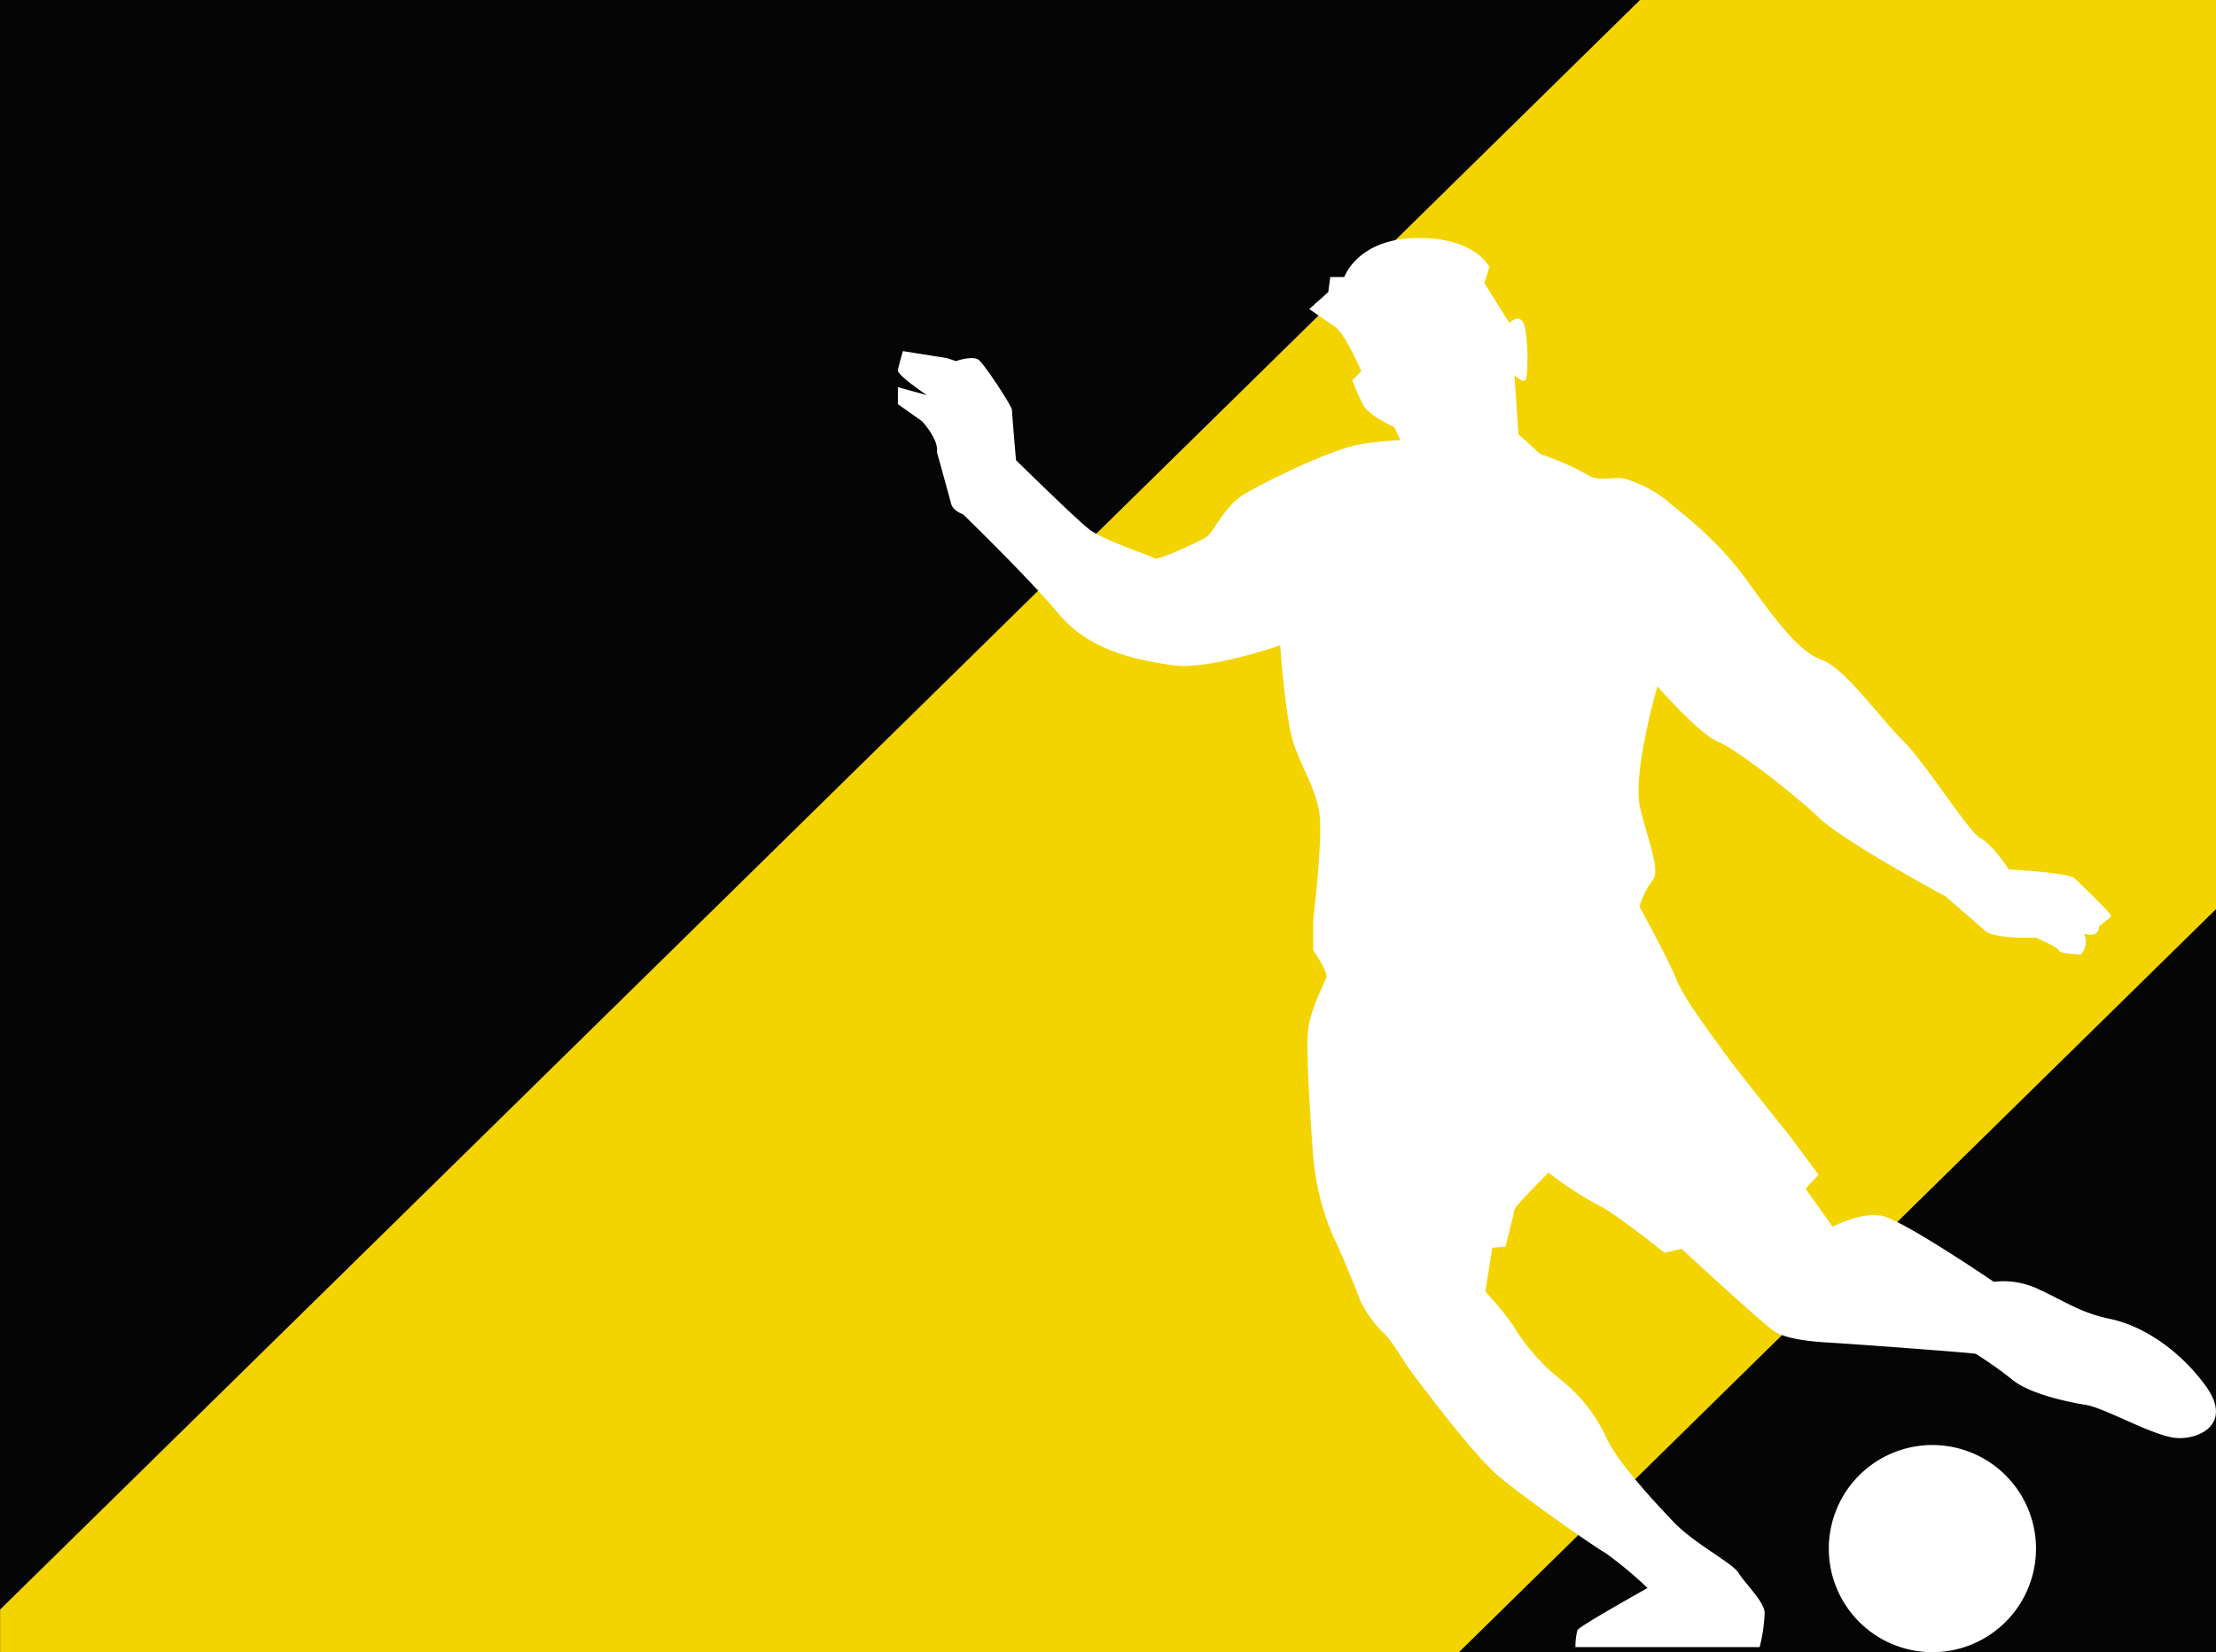
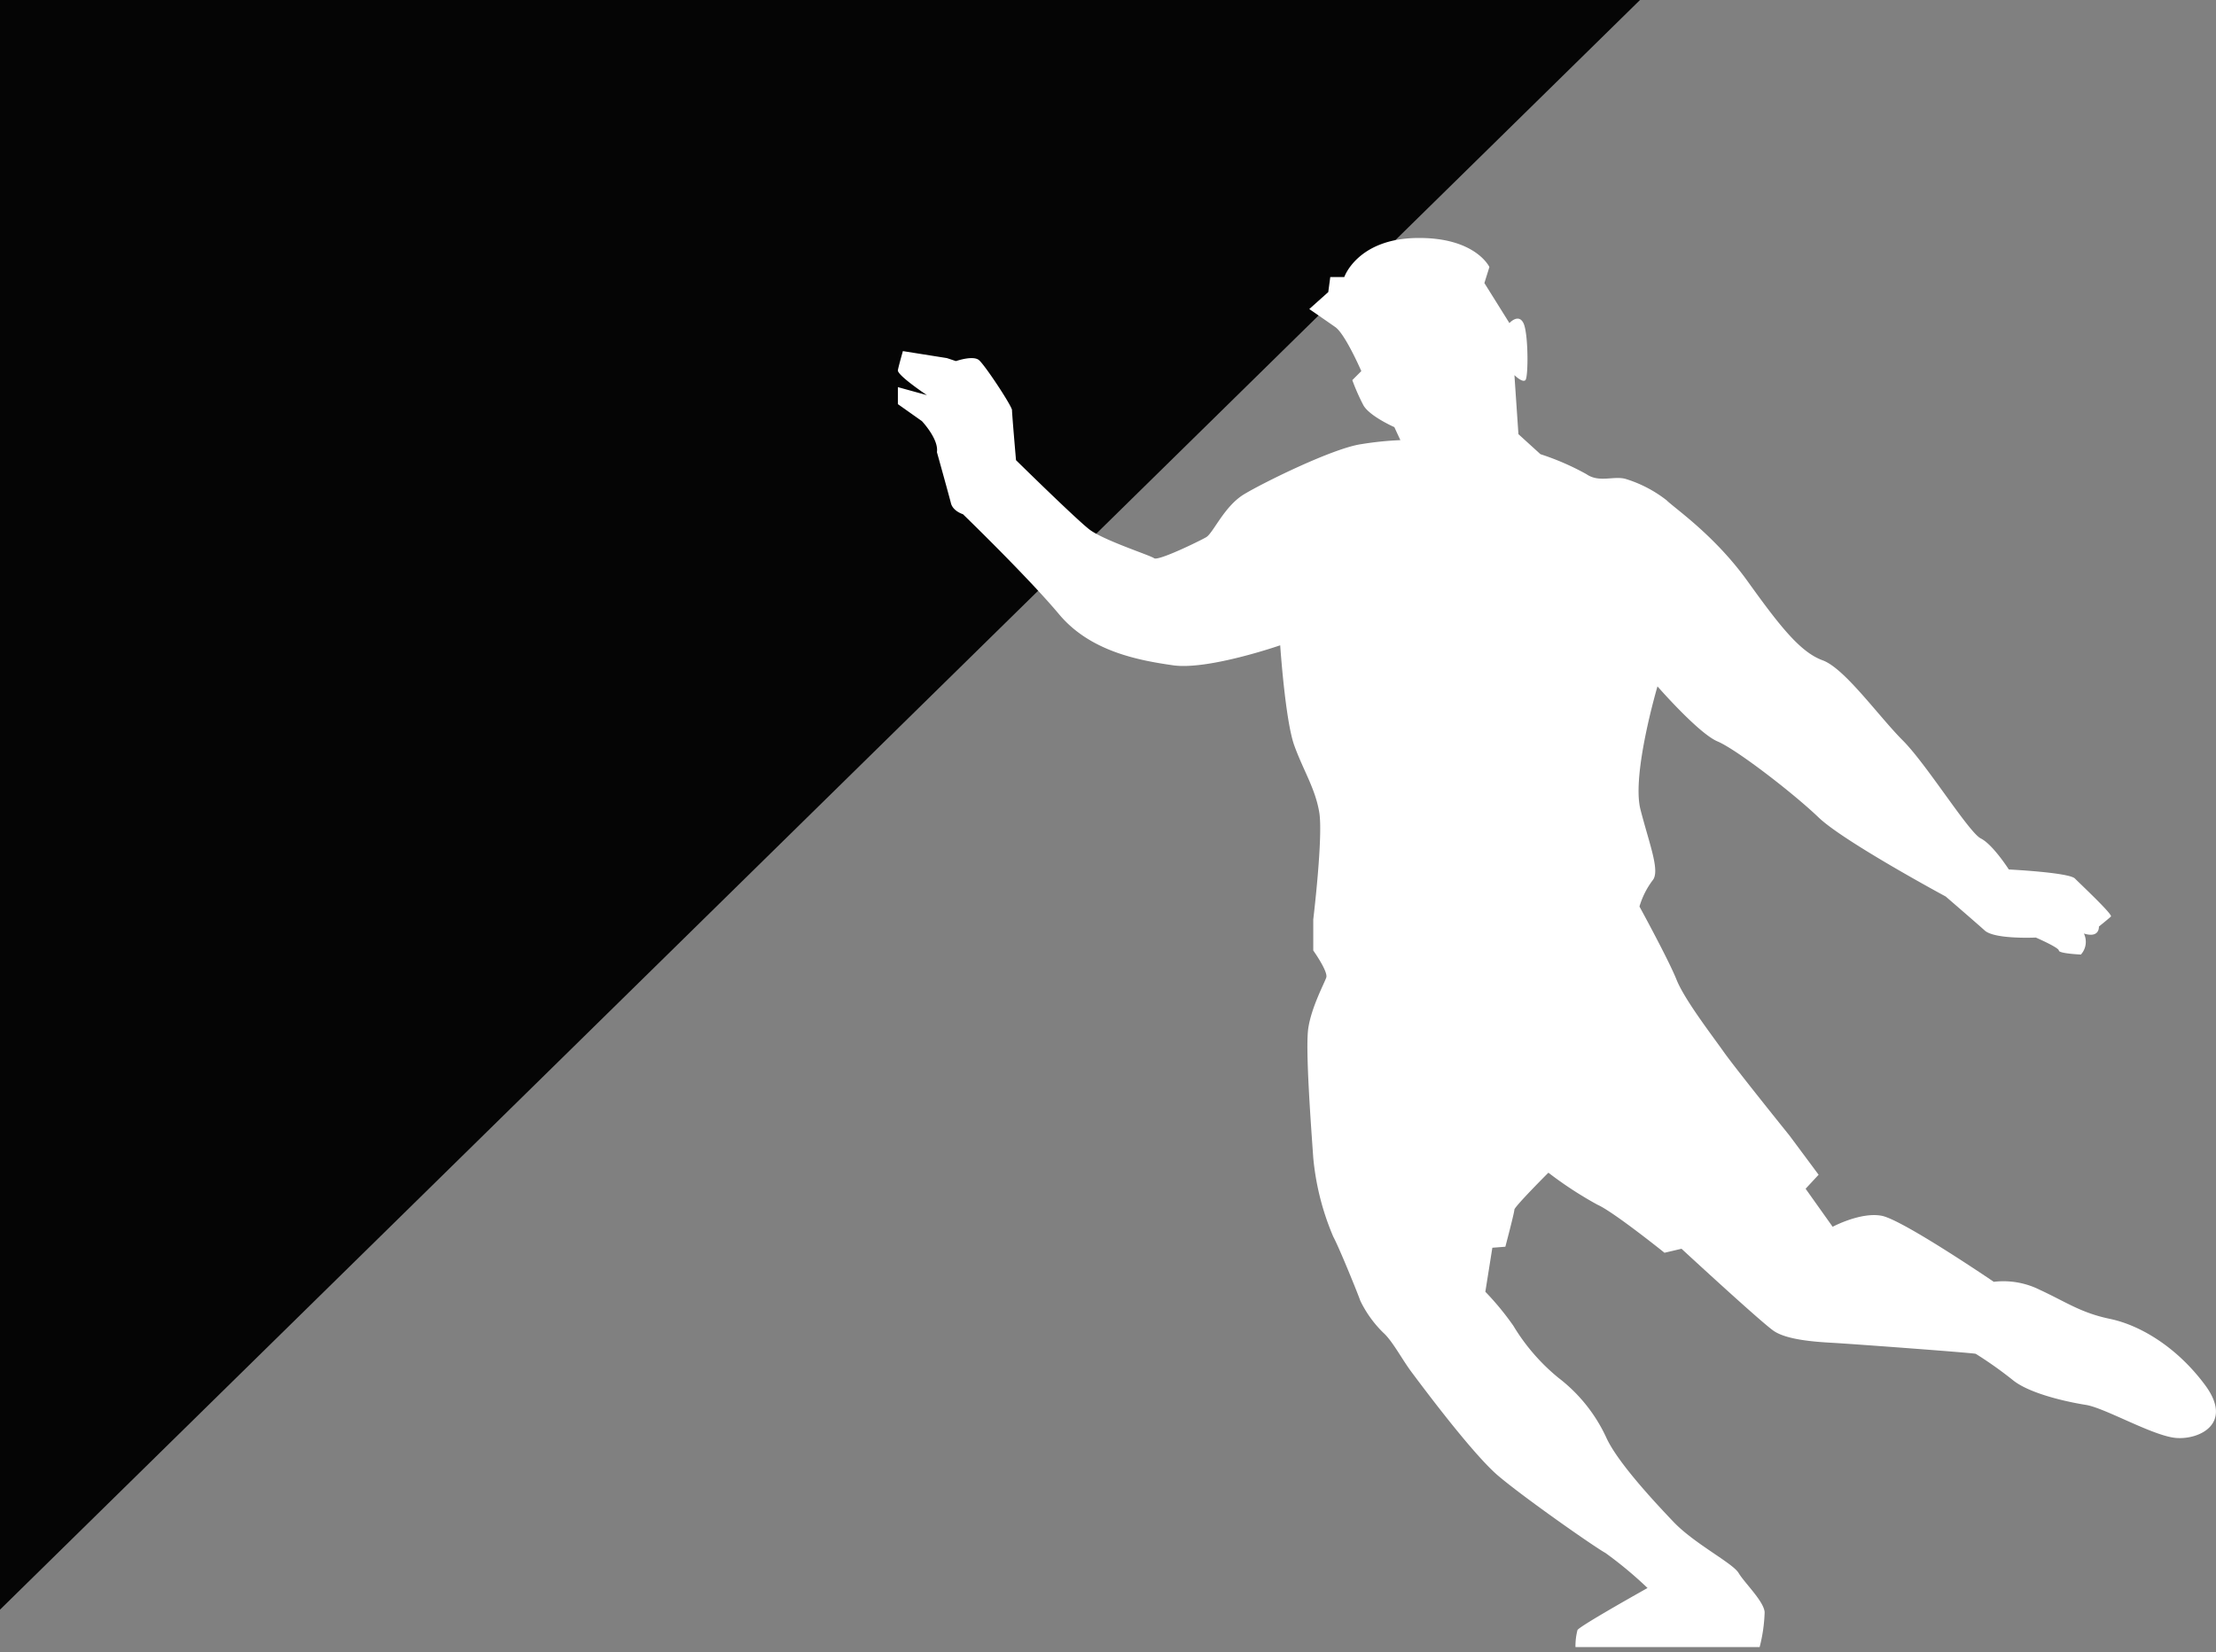
<svg xmlns="http://www.w3.org/2000/svg" id="Component_24_3" data-name="Component 24 – 3" width="295.032" height="220.002" viewBox="0 0 295.032 220.002">
  <rect x="0" y="0" width="295.032" height="220.002" fill="#808080" stroke="none" />
  <defs>
    <clipPath id="clip-path">
      <rect id="Rectangle_2989" data-name="Rectangle 2989" width="175.49" height="188.309" fill="#fff" />
    </clipPath>
  </defs>
-   <path id="moments-of-fame-product" d="M0,0H295V220H0Z" transform="translate(0.031)" fill="#f3d400" />
  <path id="Path_36938" data-name="Path 36938" d="M-.031,0H218.313L-.031,214.336V0Z" transform="translate(0.031 0.002)" fill="#050505" />
-   <path id="Path_36940" data-name="Path 36940" d="M-.031,0H100.76L-.031,98.94V0Z" transform="translate(295 220) rotate(180)" fill="#050505" />
  <g id="Group_67620" data-name="Group 67620" transform="translate(119.542 31.691)">
    <g id="Group_67619" data-name="Group 67619" transform="translate(0 0)" clip-path="url(#clip-path)">
      <path id="Path_36941" data-name="Path 36941" d="M0,17.592c.133-.666.666-2.531.666-2.531l5.863.932,1.2.4s2.265-.8,3.065-.134,4.4,6.129,4.4,6.663.533,6.662.533,6.662,7.862,7.729,9.727,9.194,8.128,3.464,8.662,3.864,6-2.265,6.929-2.8,2.4-4.131,5.064-5.73,11.859-6.129,15.59-6.662a43.041,43.041,0,0,1,5.2-.533l-.8-1.732s-3.33-1.465-4.131-2.931A27.659,27.659,0,0,1,60.5,18.925l1.2-1.2s-2.133-4.93-3.465-5.863-3.464-2.4-3.464-2.4L57.3,7.2l.266-2h1.866S61.164.137,69.026,0s9.727,3.864,9.727,3.864L78.086,6l3.331,5.33s1.2-1.333,1.866,0,.666,7.2.266,7.595-1.465-.666-1.465-.666l.533,7.862,2.931,2.665a34.49,34.49,0,0,1,6.129,2.665c1.732,1.2,3.731.133,5.33.666a16.9,16.9,0,0,1,5.329,2.8c1.066,1.066,6.4,4.663,10.794,10.792s7.063,9.461,9.993,10.527,7.462,7.462,10.66,10.66,8.795,12.259,10.394,13.058,3.731,4.131,3.731,4.131,7.994.4,8.794,1.2,5.064,4.8,4.8,5.064-1.6,1.333-1.6,1.333.133,1.6-2,.933a2.521,2.521,0,0,1-.4,2.8s-2.932-.134-2.932-.533-3.065-1.732-3.065-1.732-5.463.267-6.8-.933-5.2-4.53-5.2-4.53-13.592-7.328-16.922-10.527-10.926-9.06-13.459-10.126-7.994-7.329-7.994-7.329-3.464,11.726-2.266,16.39,2.665,8.261,1.6,9.461a11,11,0,0,0-1.732,3.464s3.864,7.062,4.93,9.727,4.664,7.329,6.263,9.594,8.794,11.193,8.794,11.193l3.865,5.2-1.732,1.866,3.6,5.064s3.731-2,6.529-1.466,14.924,8.795,14.924,8.795a10.814,10.814,0,0,1,6.129,1.066c3.464,1.6,5.463,3.065,9.327,3.865s8.795,3.6,12.659,8.794-.8,7.329-3.864,7.063-9.461-4-11.992-4.4-7.329-1.465-9.594-3.2a52.947,52.947,0,0,0-5.064-3.6c-.4-.133-16.656-1.333-19.055-1.465s-6.13-.4-7.862-1.6-12.259-10.926-12.259-10.926l-2.265.533s-6.8-5.463-8.929-6.4a50.253,50.253,0,0,1-6.529-4.263s-4.53,4.53-4.53,4.93-1.2,4.93-1.2,4.93l-1.732.134-.933,5.863a36.752,36.752,0,0,1,3.731,4.53,26.77,26.77,0,0,0,6,6.929,21.213,21.213,0,0,1,6.4,8.018c1.465,3.175,6.129,8.239,8.928,11.171s7.862,5.463,8.662,6.8,3.33,3.73,3.464,5.2a20.766,20.766,0,0,1-.666,4.663H90.213a8.3,8.3,0,0,1,.267-2.265c.266-.533,9.327-5.6,9.327-5.6a53.073,53.073,0,0,0-5.6-4.663c-1.466-.8-10.794-7.329-14.258-10.26S69.558,152.573,68.36,150.973s-2.531-4.131-3.731-5.2a15.191,15.191,0,0,1-3.065-4.264c-.267-.8-2.8-7.061-3.6-8.528A34.937,34.937,0,0,1,55.3,122.459c-.267-3.865-1.066-14.391-.666-17.19s2.132-6,2.4-6.795-1.732-3.6-1.732-3.6V90.746s1.333-11.059.8-14.258-2.132-5.6-3.331-8.927S50.9,54.235,50.9,54.235,41.311,57.567,36.646,56.9s-11.059-1.865-15.19-6.8S8.664,36.78,8.664,36.78s-1.333-.4-1.6-1.465-1.866-6.8-1.866-6.8c.267-1.732-2-4.131-2-4.131L0,22.123V19.858l3.864,1.066s-4-2.665-3.864-3.331" transform="translate(0 0)" fill="#fff" />
-       <path id="Path_36942" data-name="Path 36942" d="M36.523,152.453a13.792,13.792,0,1,1-13.792,13.792,13.792,13.792,0,0,1,13.792-13.792" transform="translate(101.21 8.272)" fill="#fff" />
    </g>
  </g>
</svg>